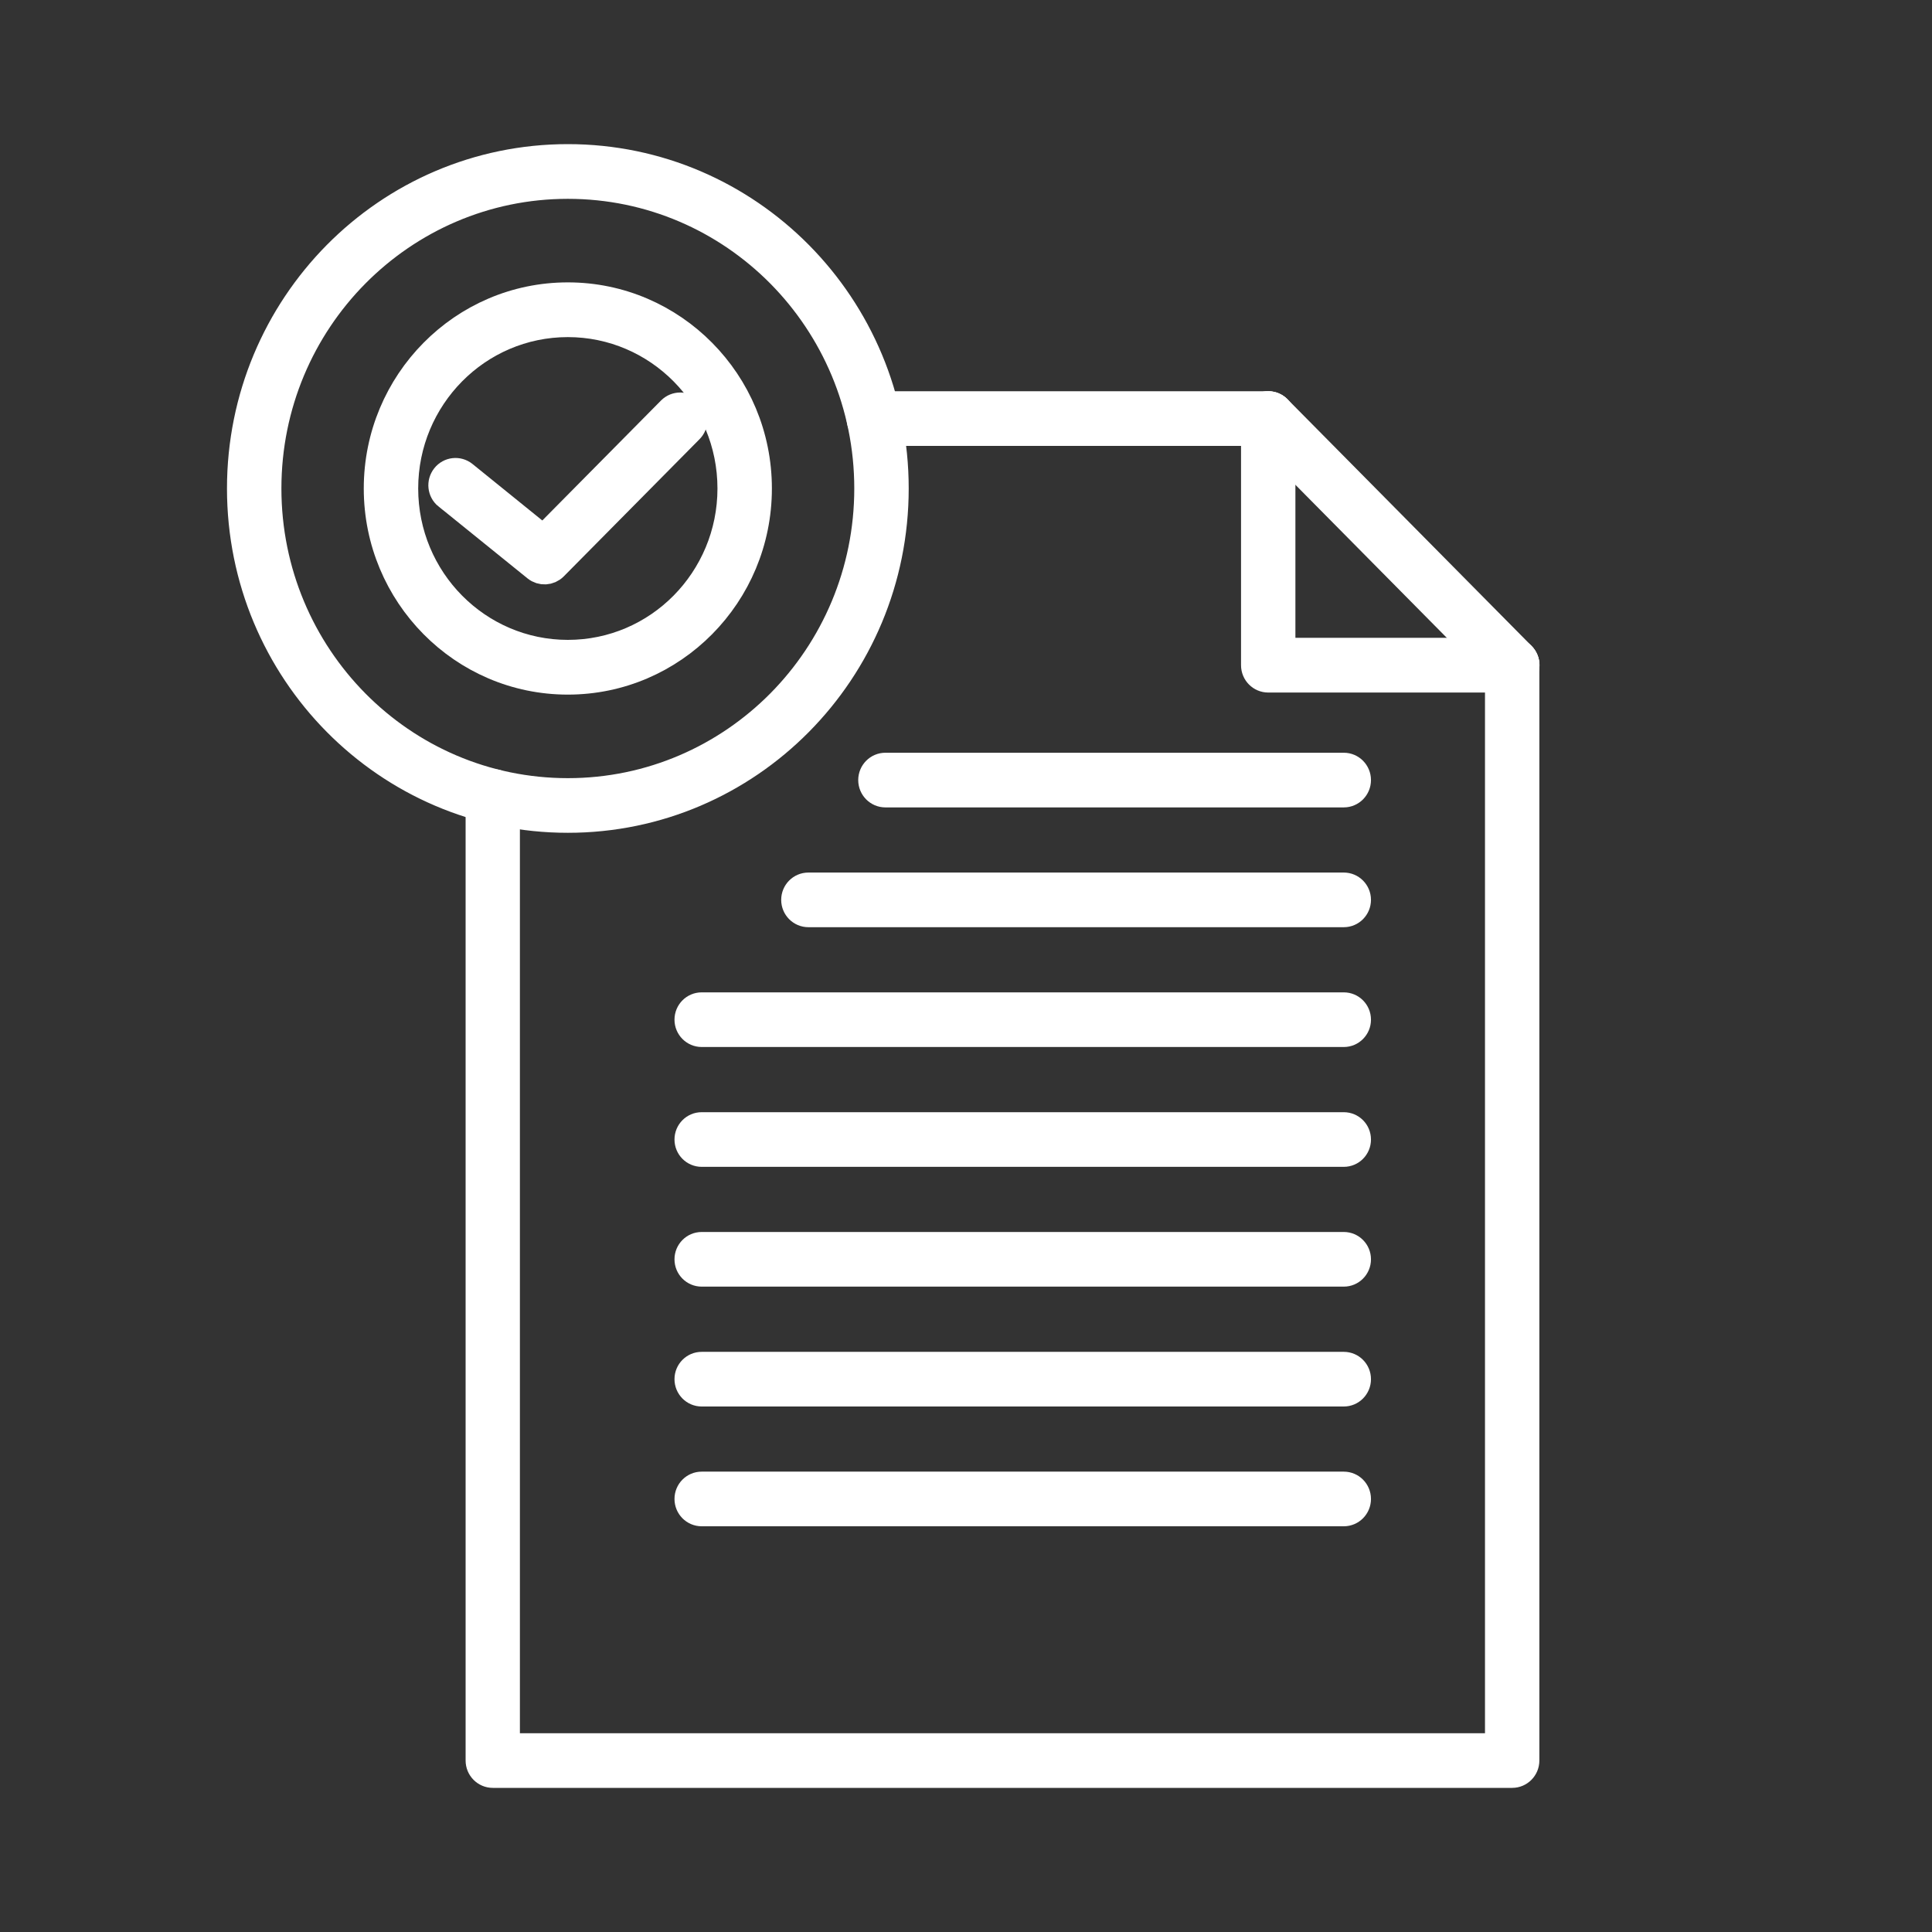
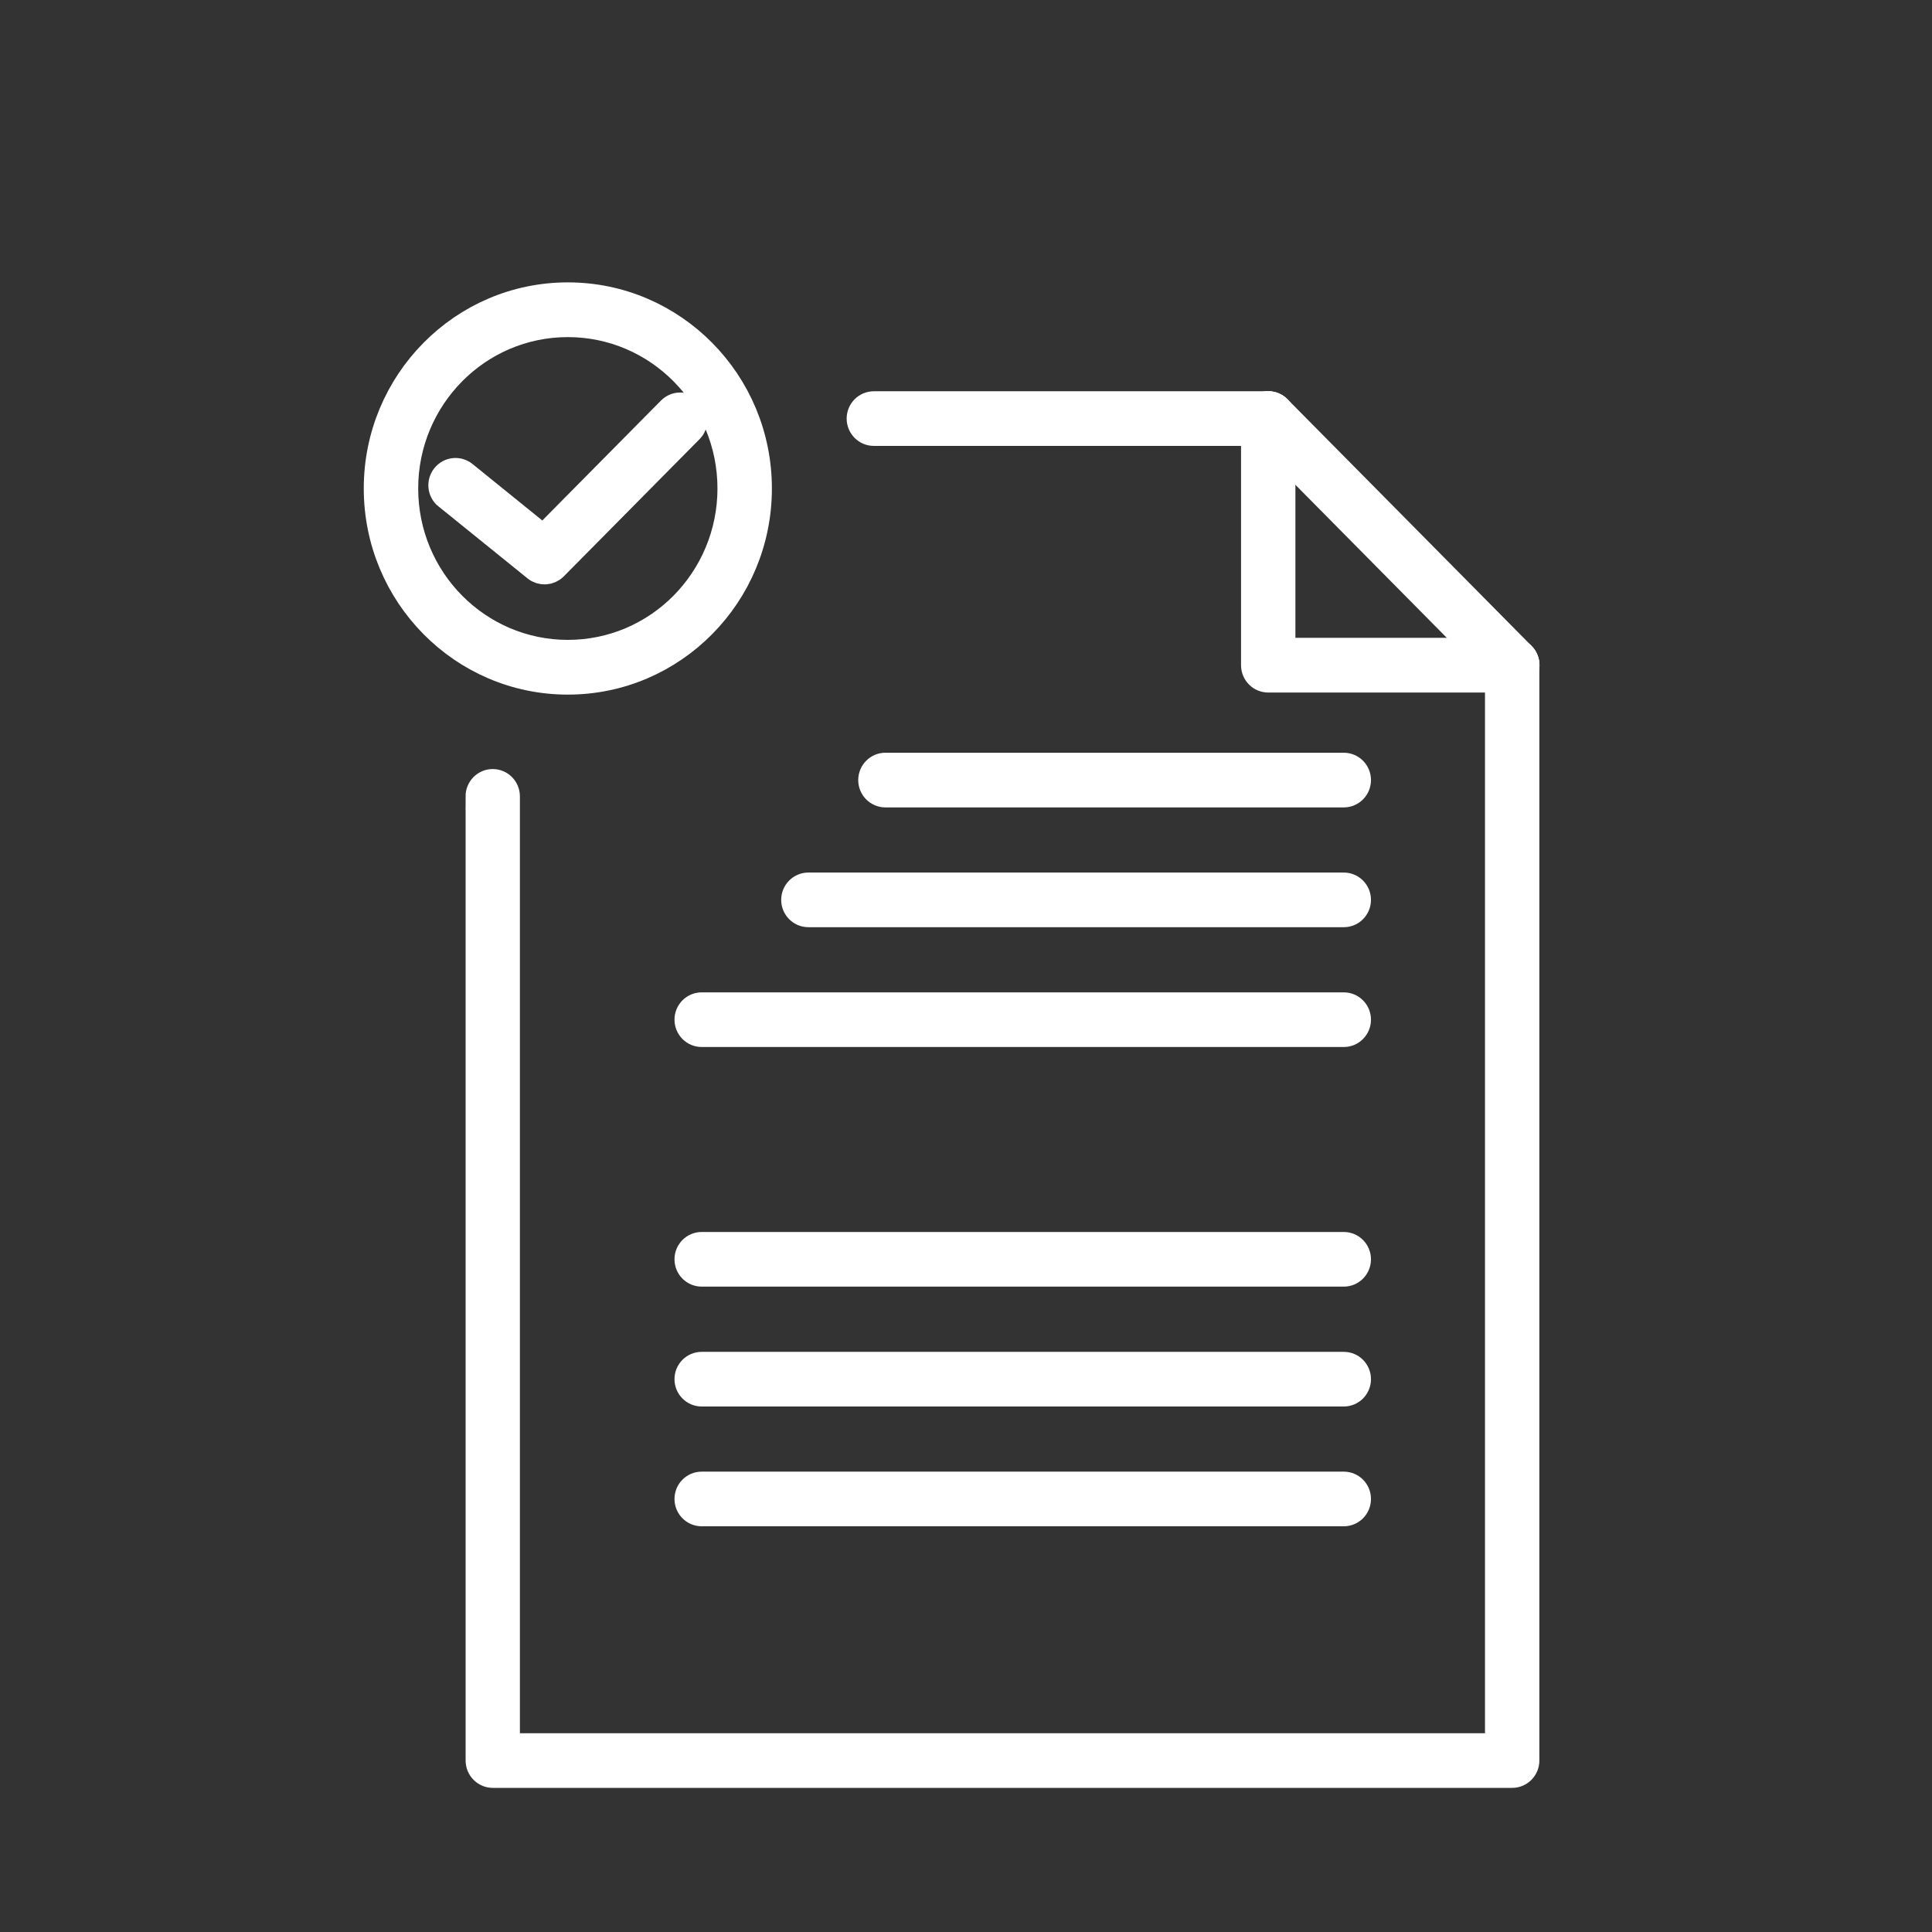
<svg xmlns="http://www.w3.org/2000/svg" width="70" height="70" viewBox="0 0 70 70" fill="none">
  <rect x="0" y="0" width="70" height="70" fill="#333333" stroke="none" />
  <path d="M45.95 14.676C46.217 14.676 46.435 14.895 46.435 15.166C46.435 15.437 46.217 15.656 45.95 15.656H31.661C31.393 15.656 31.176 15.437 31.176 15.166C31.176 14.895 31.393 14.676 31.661 14.676H45.95ZM17.368 28.854C17.368 28.583 17.585 28.364 17.852 28.364C18.12 28.364 18.337 28.583 18.337 28.854V63.298H54.304V24.102C54.304 23.832 54.521 23.612 54.789 23.612C55.057 23.612 55.274 23.832 55.274 24.102V63.788C55.274 64.058 55.057 64.278 54.789 64.278H17.855C17.587 64.278 17.37 64.058 17.37 63.788V28.854H17.368Z" fill="white" stroke="white" />
  <path d="M54.791 23.612C55.059 23.612 55.276 23.832 55.276 24.102C55.276 24.373 55.059 24.592 54.791 24.592H45.95C45.682 24.592 45.465 24.373 45.465 24.102V15.166C45.465 14.895 45.682 14.676 45.95 14.676C46.217 14.676 46.435 14.895 46.435 15.166V23.61H54.789L54.791 23.612Z" fill="white" stroke="white" />
  <path d="M45.608 15.513C45.418 15.322 45.418 15.01 45.608 14.819C45.798 14.627 46.106 14.627 46.295 14.819L55.137 23.755C55.327 23.947 55.327 24.258 55.137 24.45C54.947 24.642 54.639 24.642 54.45 24.45L45.608 15.513Z" fill="white" stroke="white" />
  <path d="M20.574 10.731C22.477 10.731 24.2 11.511 25.448 12.773C26.696 14.034 27.467 15.775 27.467 17.699C27.467 19.623 26.696 21.364 25.448 22.625C24.2 23.887 22.477 24.667 20.574 24.667C18.67 24.667 16.948 23.887 15.7 22.625C14.452 21.364 13.68 19.623 13.68 17.699C13.68 15.775 14.452 14.034 15.7 12.773C16.948 11.511 18.67 10.731 20.574 10.731ZM24.761 13.467C23.69 12.385 22.208 11.714 20.574 11.714C18.94 11.714 17.458 12.383 16.387 13.467C15.316 14.55 14.652 16.048 14.652 17.699C14.652 19.35 15.314 20.848 16.387 21.931C17.458 23.013 18.94 23.684 20.574 23.684C22.208 23.684 23.69 23.015 24.761 21.931C25.831 20.848 26.495 19.35 26.495 17.699C26.495 16.048 25.834 14.55 24.761 13.467Z" fill="white" stroke="white" />
-   <path d="M20.574 5.722C23.846 5.722 26.808 7.062 28.954 9.229C31.098 11.396 32.424 14.39 32.424 17.699C32.424 21.008 31.098 24 28.954 26.167C26.81 28.334 23.848 29.674 20.574 29.674C17.3 29.674 14.34 28.334 12.194 26.167C10.05 24 8.724 21.006 8.724 17.699C8.724 14.392 10.05 11.399 12.194 9.229C14.338 7.062 17.302 5.722 20.574 5.722ZM28.267 9.924C26.297 7.934 23.578 6.704 20.574 6.704C17.57 6.704 14.85 7.936 12.881 9.924C10.912 11.914 9.696 14.663 9.696 17.699C9.696 20.735 10.915 23.484 12.881 25.474C14.85 27.465 17.57 28.694 20.574 28.694C23.578 28.694 26.297 27.462 28.267 25.474C30.235 23.484 31.452 20.735 31.452 17.699C31.452 14.663 30.233 11.914 28.267 9.924Z" fill="white" stroke="white" />
  <path d="M16.202 17.963C15.993 17.795 15.959 17.488 16.126 17.277C16.292 17.066 16.596 17.032 16.805 17.2L19.686 19.531L24.303 14.865C24.493 14.673 24.801 14.673 24.991 14.865C25.18 15.057 25.18 15.368 24.991 15.56L20.07 20.533C19.899 20.705 19.621 20.725 19.427 20.567L16.206 17.963H16.202Z" fill="white" stroke="white" />
  <path d="M32.08 28.754C31.812 28.754 31.595 28.534 31.595 28.264C31.595 27.993 31.812 27.773 32.08 27.773H48.688C48.956 27.773 49.173 27.993 49.173 28.264C49.173 28.534 48.956 28.754 48.688 28.754H32.08Z" fill="white" stroke="white" />
  <path d="M29.289 33.094C29.021 33.094 28.804 32.874 28.804 32.604C28.804 32.333 29.021 32.114 29.289 32.114H48.688C48.956 32.114 49.173 32.333 49.173 32.604C49.173 32.874 48.956 33.094 48.688 33.094H29.289Z" fill="white" stroke="white" />
  <path d="M25.423 37.435C25.155 37.435 24.938 37.215 24.938 36.945C24.938 36.674 25.155 36.455 25.423 36.455H48.688C48.956 36.455 49.173 36.674 49.173 36.945C49.173 37.215 48.956 37.435 48.688 37.435H25.423Z" fill="white" stroke="white" />
-   <path d="M25.423 41.777C25.155 41.777 24.938 41.558 24.938 41.287C24.938 41.016 25.155 40.797 25.423 40.797H48.688C48.956 40.797 49.173 41.016 49.173 41.287C49.173 41.558 48.956 41.777 48.688 41.777H25.423Z" fill="white" stroke="white" />
  <path d="M25.423 46.117C25.155 46.117 24.938 45.898 24.938 45.627C24.938 45.357 25.155 45.137 25.423 45.137H48.688C48.956 45.137 49.173 45.357 49.173 45.627C49.173 45.898 48.956 46.117 48.688 46.117H25.423Z" fill="white" stroke="white" />
  <path d="M25.423 50.46C25.155 50.46 24.938 50.24 24.938 49.97C24.938 49.699 25.155 49.48 25.423 49.48H48.688C48.956 49.48 49.173 49.699 49.173 49.97C49.173 50.24 48.956 50.46 48.688 50.46H25.423Z" fill="white" stroke="white" />
  <path d="M25.423 54.8C25.155 54.8 24.938 54.581 24.938 54.31C24.938 54.039 25.155 53.82 25.423 53.82H48.688C48.956 53.82 49.173 54.039 49.173 54.31C49.173 54.581 48.956 54.8 48.688 54.8H25.423Z" fill="white" stroke="white" />
</svg>